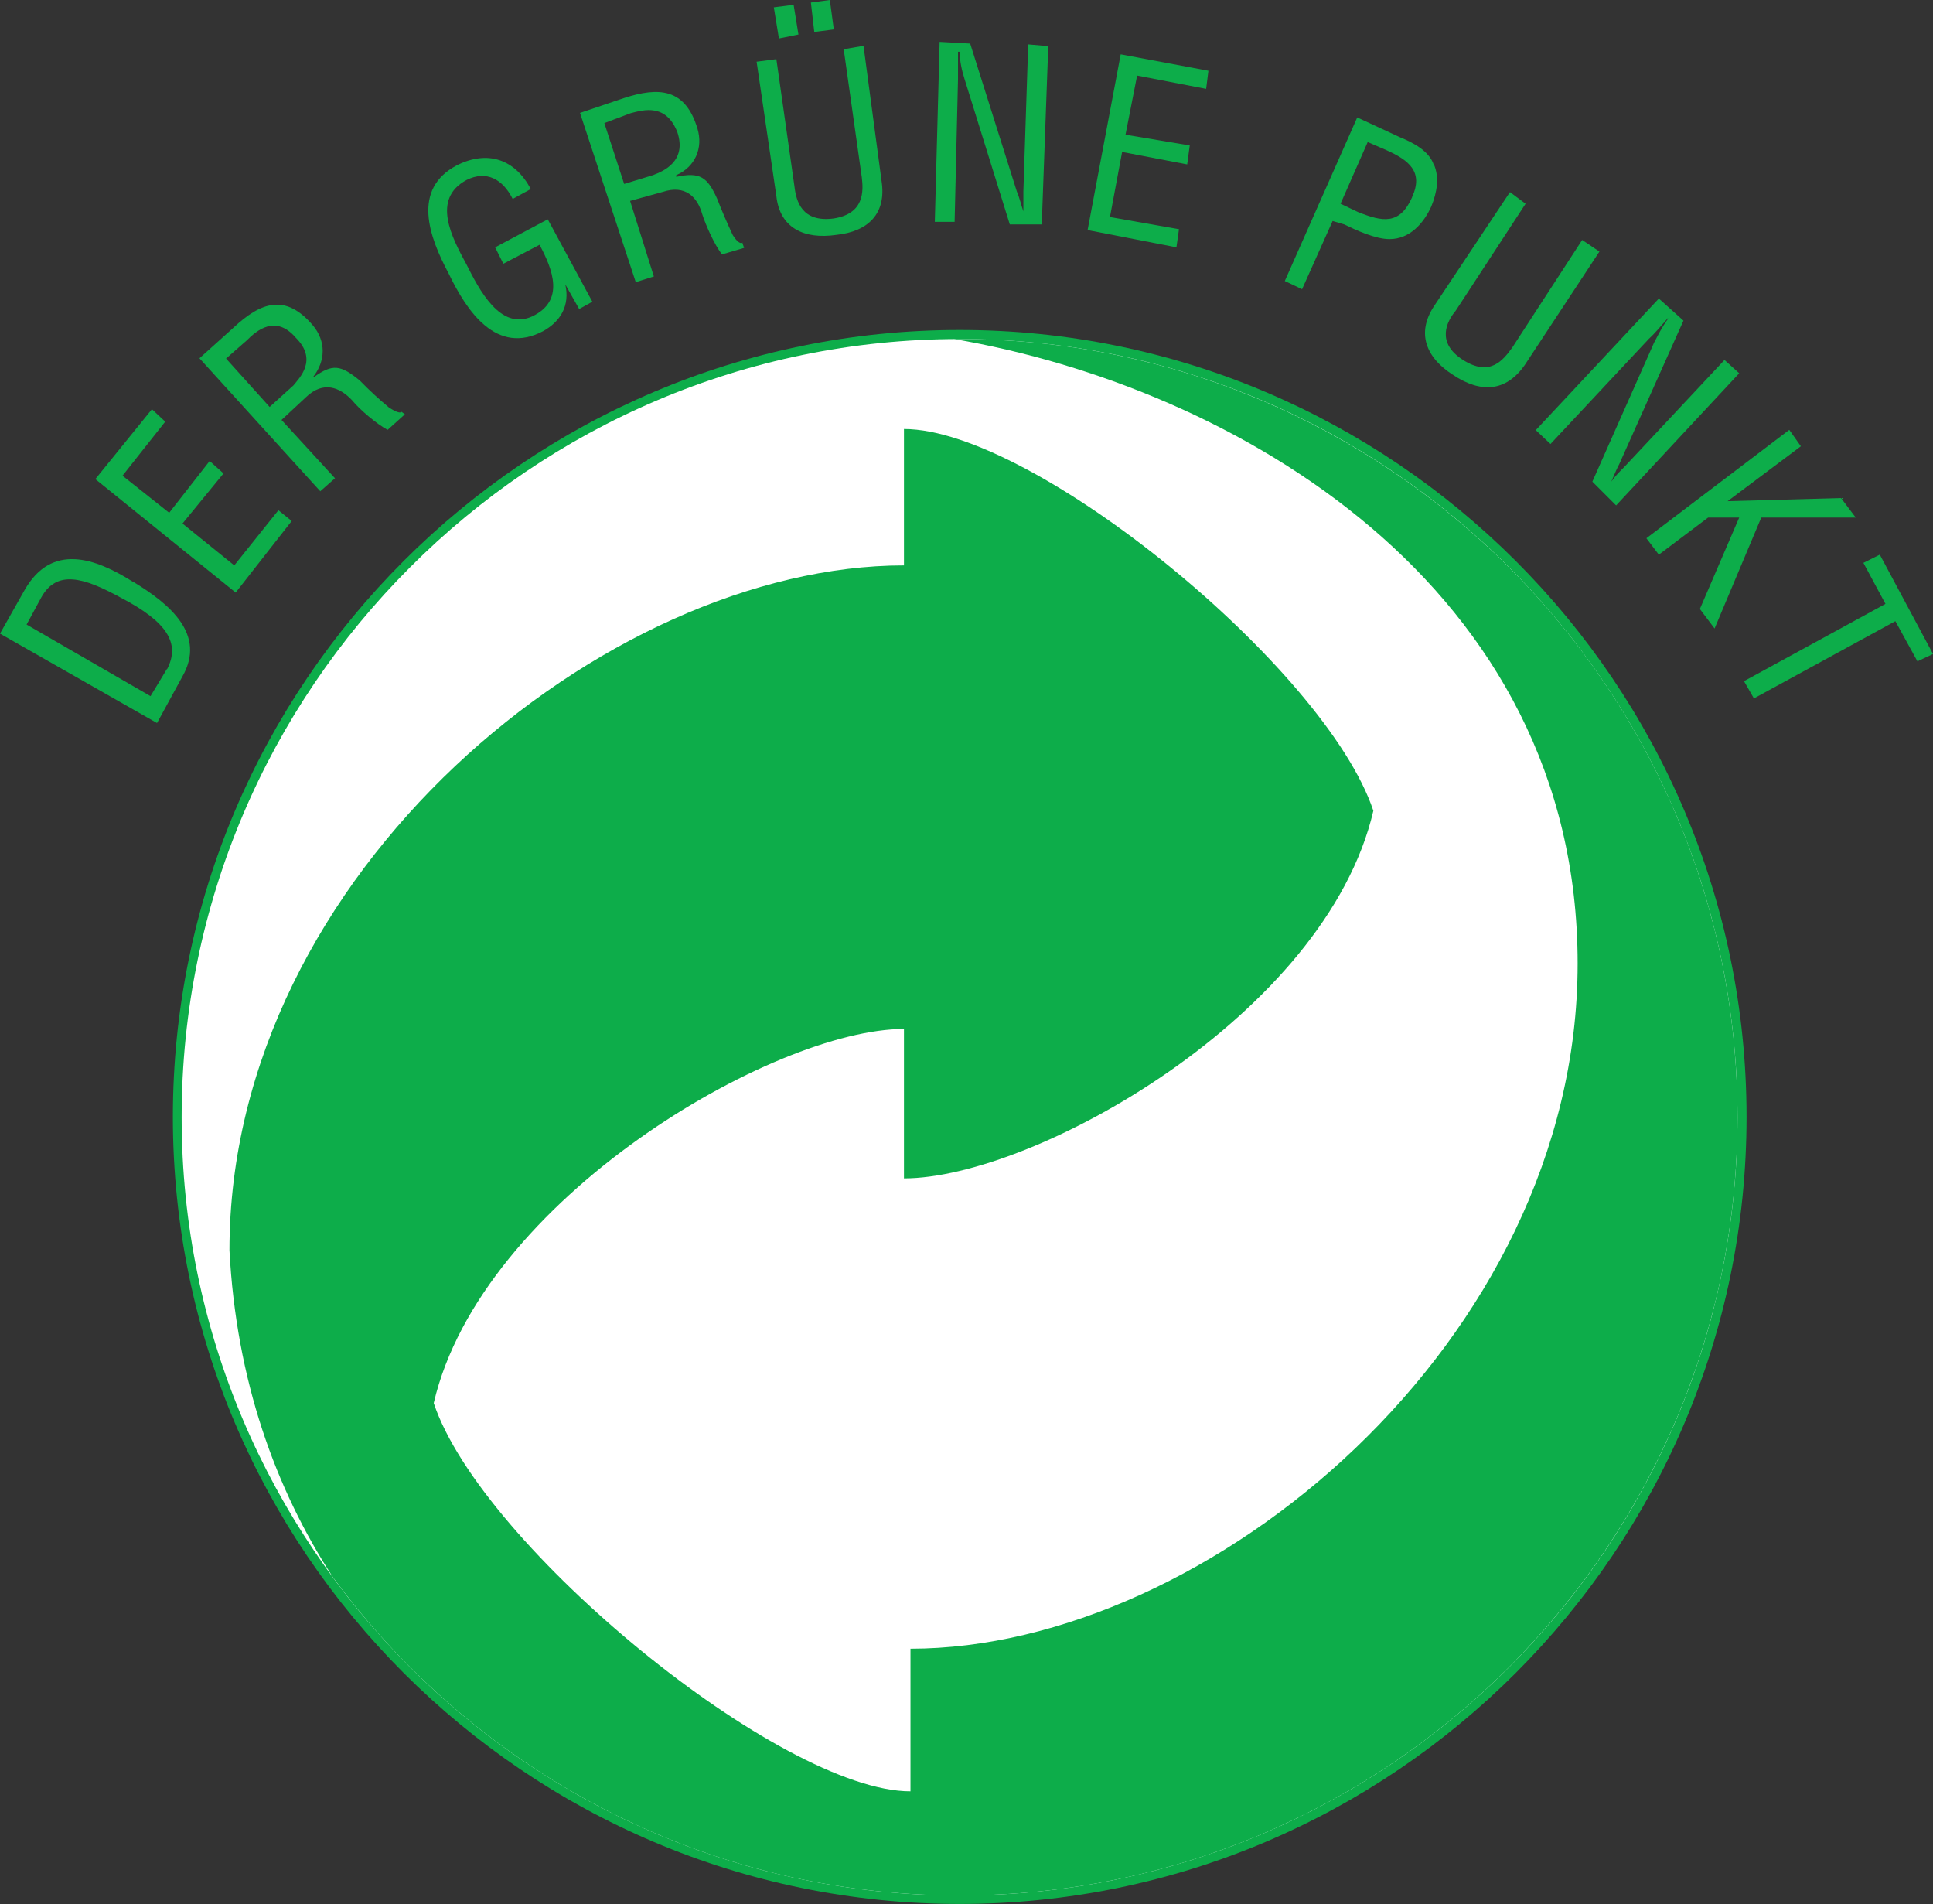
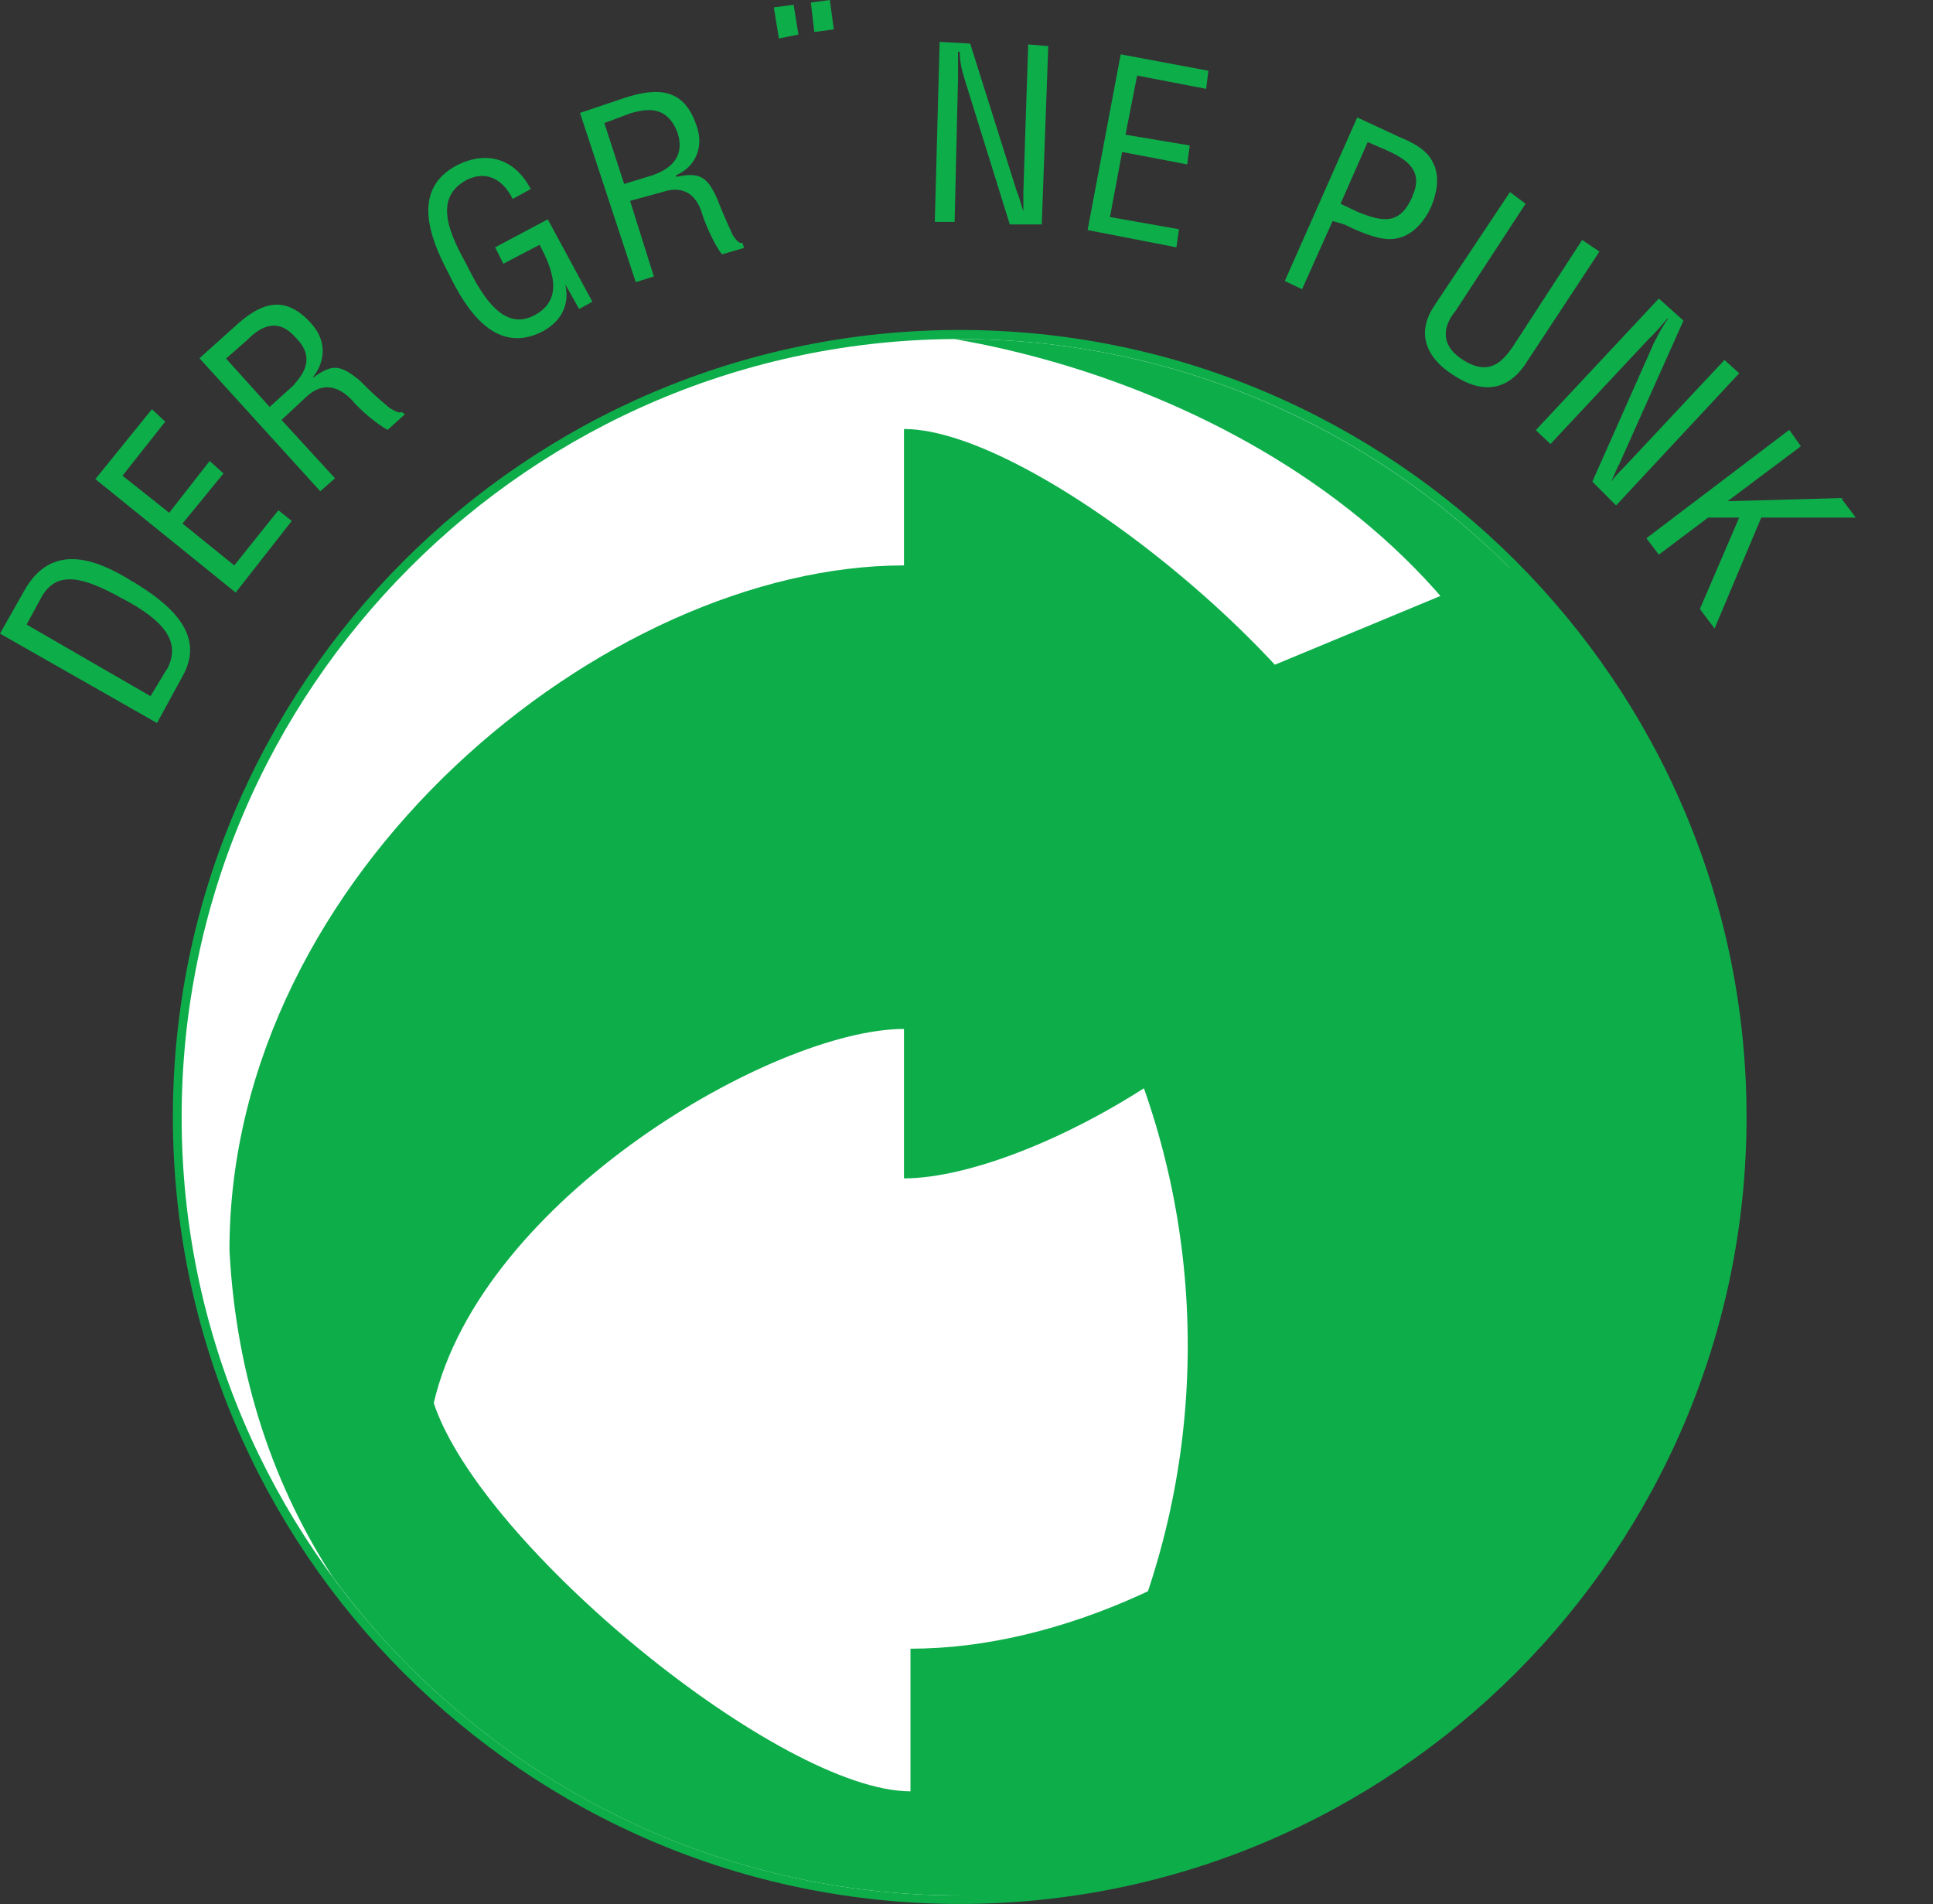
<svg xmlns="http://www.w3.org/2000/svg" id="Layer_2" data-name="Layer 2" viewBox="0 0 68.32 67.29">
  <rect x="0" y="0" width="68.32" height="67.29" fill="#333333" stroke="none" />
  <defs>
    <style> .cls-1 { fill: #fff; } .cls-2 { fill: none; } .cls-3, .cls-4 { fill: #0dad4a; } .cls-5 { clip-path: url(#clippath); } .cls-4 { fill-rule: evenodd; } </style>
    <clipPath id="clippath">
      <rect class="cls-2" x="0" y="0" width="68.32" height="67.29" />
    </clipPath>
  </defs>
  <g id="Layer_1-2" data-name="Layer 1">
    <g class="cls-5">
      <path class="cls-4" d="M4.7,20.56c-1.33-.84-2.87-1.39-3.83.29l-.87,1.54,5.55,3.16.9-1.65c.84-1.48-.44-2.55-1.74-3.34M5.9,23.64l-.58.96-4.38-2.53.52-.96c.55-.99,1.51-.7,2.79,0,1.68.87,2.12,1.63,1.66,2.53" />
      <polygon class="cls-4" points="8.33 20.94 3.37 16.93 5.37 14.46 5.84 14.9 4.33 16.81 5.98 18.12 7.41 16.29 7.9 16.73 6.45 18.5 8.28 19.98 9.84 18.03 10.31 18.41 8.33 20.94" />
      <path class="cls-4" d="M14.2,14.55c-.09.09-.35-.09-.44-.14-.35-.29-.7-.61-1.04-.96-.67-.55-.96-.61-1.63-.12h-.03c.46-.58.46-1.28,0-1.83-.96-1.13-1.83-.84-2.82.09l-1.19,1.07,4.27,4.7.52-.46-1.89-2.06.87-.81c.61-.58,1.19-.35,1.63.12.26.32.87.84,1.25,1.04l.61-.55-.12-.09ZM10.37,13.62l-.84.76-1.54-1.71.73-.64c.35-.35,1.02-.93,1.74-.09.78.78.12,1.42-.09,1.68" />
      <path class="cls-4" d="M20.94,10.66l-.47.26-.49-.87c.17.75-.17,1.31-.78,1.65-1.65.87-2.7-.7-3.34-2.03-.7-1.31-1.31-2.99.29-3.83,1.1-.55,2.06-.2,2.61.84l-.64.35c-.35-.7-.93-1.02-1.63-.67-1.25.67-.52,2.03,0,2.99.44.87,1.19,2.35,2.32,1.83,1.16-.55.73-1.65.26-2.53l-1.28.67-.29-.58,1.86-.99,1.57,2.9Z" />
      <path class="cls-4" d="M26.25,8.57c-.12.09-.29-.17-.35-.26-.2-.43-.38-.84-.55-1.28-.35-.78-.61-.96-1.45-.78v-.06c.67-.29.96-.96.75-1.65-.43-1.42-1.36-1.48-2.61-1.07l-1.54.52,1.97,5.98.64-.2-.84-2.67,1.16-.32c.79-.26,1.22.18,1.39.79.12.38.44,1.1.7,1.42l.78-.23-.06-.17ZM23.11,6.18l-1.05.32-.7-2.15.93-.35c.46-.12,1.25-.35,1.65.67.35,1.04-.52,1.39-.84,1.51" />
-       <path class="cls-4" d="M26.74,2.18l.7-.09.64,4.5c.06.52.26,1.28,1.39,1.13,1.08-.17,1.05-.96.99-1.45l-.64-4.53.7-.12.64,4.79c.17,1.13-.46,1.77-1.6,1.89-1.16.17-2-.26-2.12-1.37l-.7-4.76Z" />
      <path class="cls-4" d="M36.35,1.57l.7.06-.23,6.3h-1.13l-1.6-5.14c-.09-.29-.17-.61-.17-.96h-.06v.96l-.12,5.05h-.7l.17-6.36,1.08.06,1.65,5.23c.09.2.14.44.23.7v-.7l.17-5.2Z" />
      <polygon class="cls-4" points="38.44 8.13 39.61 1.92 42.71 2.5 42.63 3.14 40.19 2.67 39.78 4.76 42.05 5.14 41.96 5.81 39.66 5.37 39.23 7.67 41.67 8.1 41.58 8.74 38.44 8.13" />
      <path class="cls-4" d="M50.67,5.81c-.17-.49-.75-.78-1.19-.96l-1.51-.7-2.56,5.78.61.29,1.08-2.41.41.12c.41.2,1.1.52,1.6.52.73,0,1.22-.58,1.48-1.16.2-.49.29-1.02.09-1.48M49.91,6.97c-.44.99-1.05.87-1.92.52l-.61-.29.96-2.18.67.29c.78.35,1.31.76.9,1.65" />
      <path class="cls-4" d="M53.37,6.79l.55.41-2.47,3.78c-.32.38-.7,1.13.26,1.74.96.61,1.42,0,1.74-.44l2.47-3.8.61.41-2.64,4.01c-.67.96-1.57.99-2.53.35-.96-.61-1.31-1.48-.67-2.44l2.67-4.01Z" />
      <path class="cls-4" d="M60.95,12.72l.52.47-4.35,4.67-.84-.84,2.18-4.91c.14-.26.26-.52.49-.84v-.03c-.23.26-.44.52-.67.73l-3.48,3.72-.52-.49,4.35-4.65.87.78-2.26,5.05c-.09.17-.18.38-.29.64.12-.18.29-.35.46-.52l3.54-3.78Z" />
      <polygon class="cls-4" points="58.19 19.02 63.24 15.19 63.65 15.77 61.06 17.71 65.07 17.6 65.59 18.29 62.25 18.29 60.6 22.21 60.08 21.52 61.47 18.29 60.37 18.29 58.63 19.6 58.19 19.02" />
-       <polygon class="cls-4" points="66.44 19.6 68.32 23.11 67.77 23.37 66.99 21.95 61.99 24.68 61.64 24.07 66.64 21.34 65.86 19.89 66.44 19.6" />
      <polygon class="cls-4" points="27.35 .26 27.53 1.36 28.22 1.22 28.05 .17 27.35 .26" />
      <polygon class="cls-4" points="28.66 .09 28.78 1.13 29.47 1.04 29.33 0 28.66 .09" />
      <path class="cls-3" d="M33.92,11.66c7.66,0,14.61,3.12,19.65,8.16,5.04,5.04,8.16,11.99,8.16,19.65s-3.12,14.61-8.16,19.65c-5.04,5.04-11.99,8.16-19.65,8.16s-14.61-3.12-19.65-8.16c-5.04-5.04-8.16-11.99-8.16-19.65s3.12-14.61,8.16-19.65c5.04-5.04,11.99-8.16,19.65-8.16" />
-       <path class="cls-1" d="M53.34,20.05c-4.98-4.98-11.85-8.07-19.43-8.07s-14.45,3.09-19.42,8.07c-4.98,4.98-8.07,11.85-8.07,19.43s3.09,14.45,8.07,19.43c4.98,4.98,11.85,8.07,19.42,8.07s14.45-3.09,19.43-8.07c4.98-4.98,8.07-11.85,8.07-19.43s-3.09-14.44-8.07-19.43" />
+       <path class="cls-1" d="M53.34,20.05c-4.98-4.98-11.85-8.07-19.43-8.07s-14.45,3.09-19.42,8.07c-4.98,4.98-8.07,11.85-8.07,19.43s3.09,14.45,8.07,19.43c4.98,4.98,11.85,8.07,19.42,8.07c4.98-4.98,8.07-11.85,8.07-19.43s-3.09-14.44-8.07-19.43" />
      <path class="cls-4" d="M31.95,36.36c-4.58,0-14.94,6-16.62,13.22,1.68,5.05,12.27,13.72,16.85,13.72v-5.04c10.52,0,23.58-10.85,23.58-24.21s-12.12-20.37-22.04-22.07c.06,0,.13,0,.19,0,7.57,0,14.44,3.09,19.43,8.07,4.98,4.98,8.07,11.85,8.07,19.43s-3.09,14.44-8.07,19.43c-4.98,4.98-11.85,8.07-19.43,8.07s-14.44-3.09-19.42-8.07c-.99-.99-1.89-2.04-2.72-3.17-2.04-3.14-3.42-6.97-3.66-11.56,0-13.35,13.32-24.2,23.84-24.2v-4.82c4.58,0,14.9,8.44,16.59,13.49-1.68,7.22-12,12.99-16.59,12.99v-5.28Z" />
    </g>
  </g>
</svg>